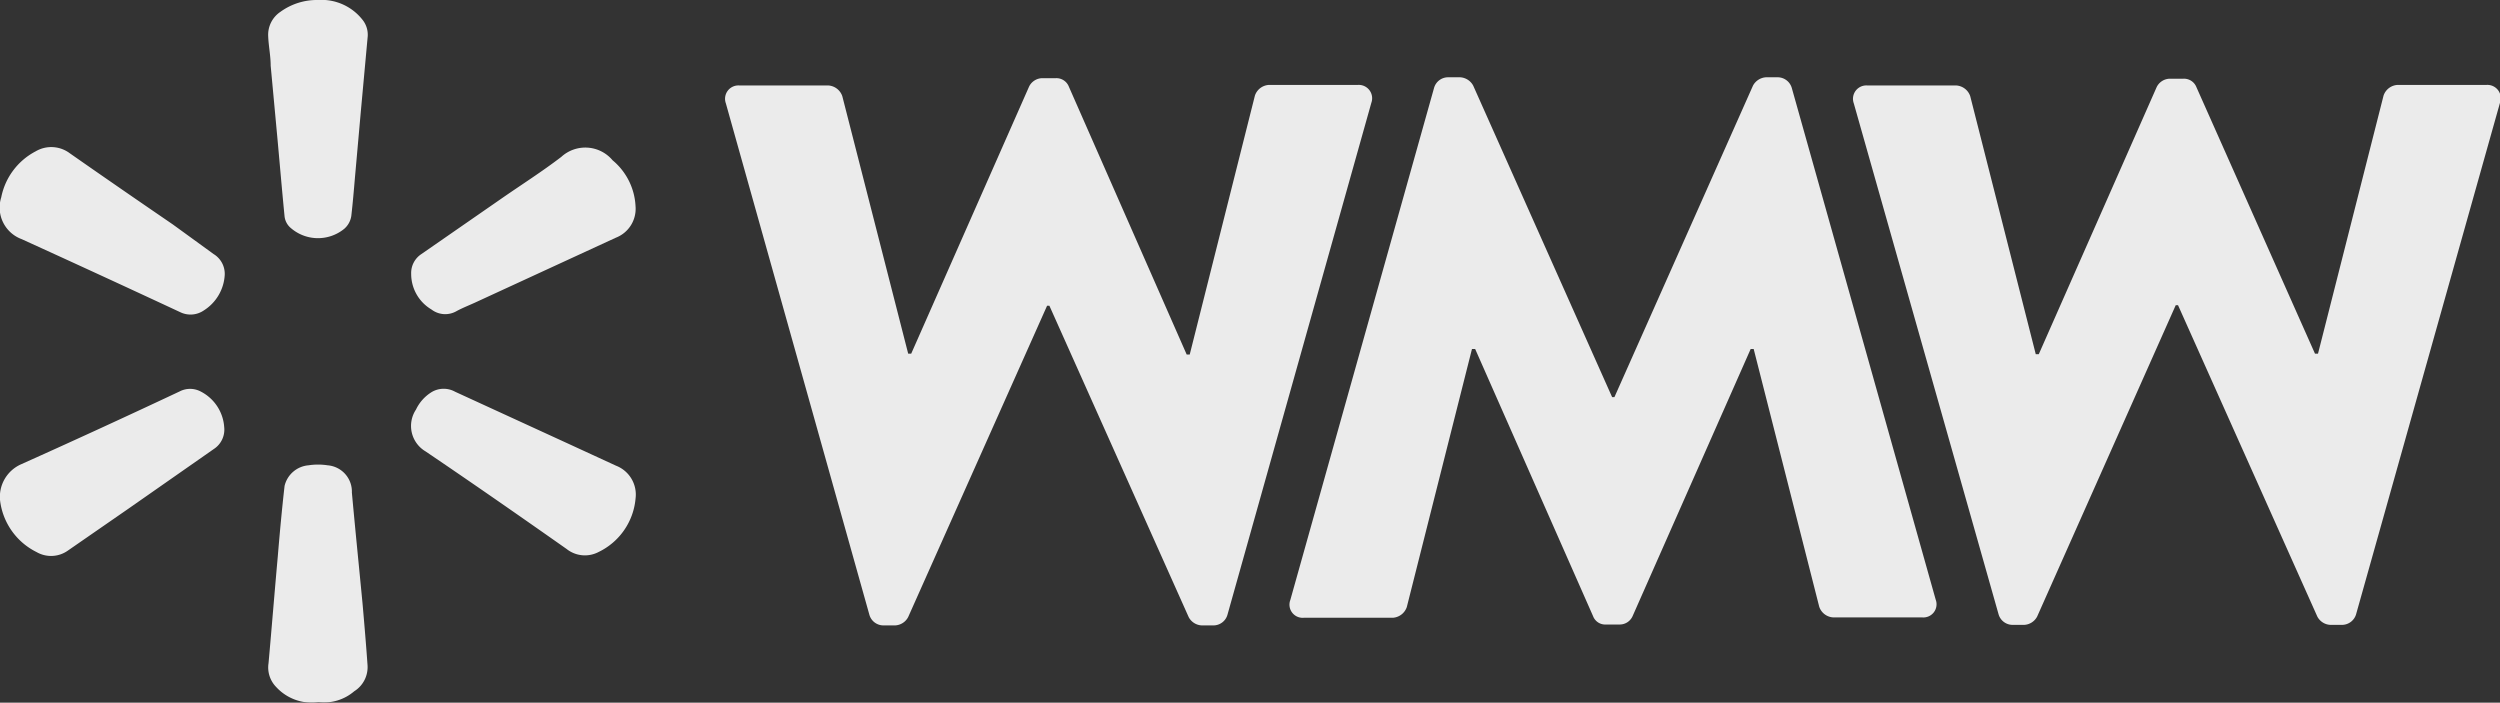
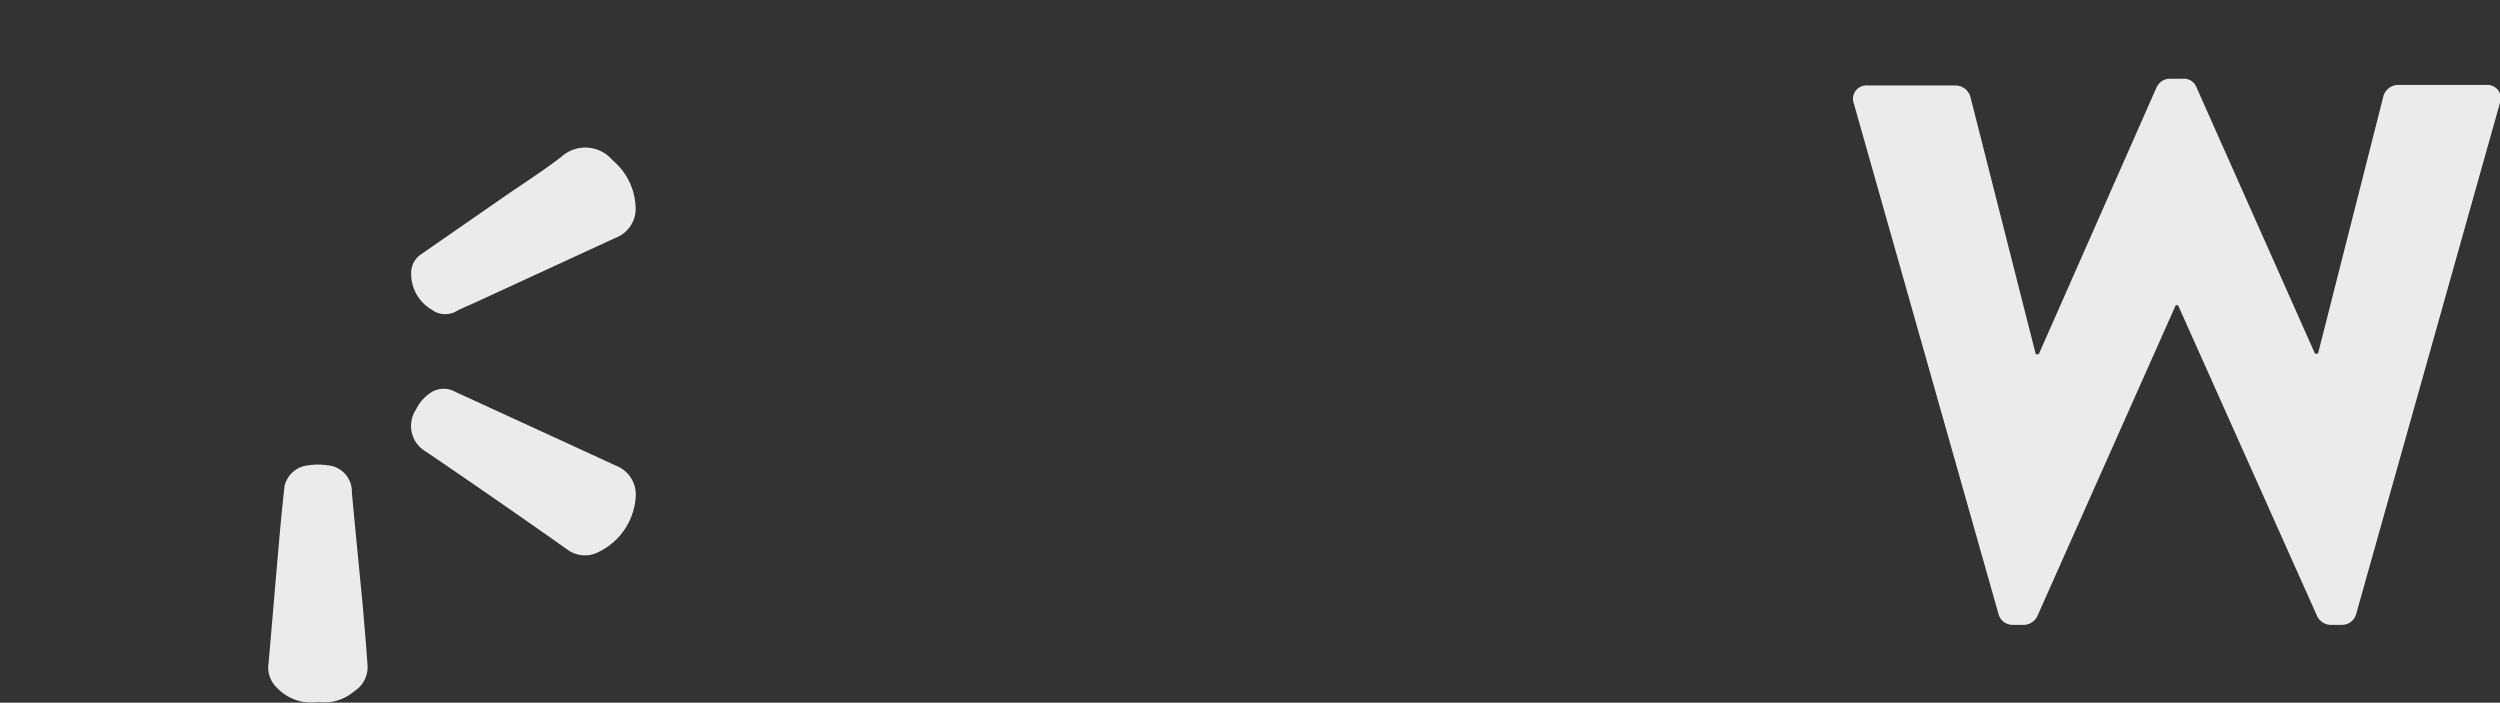
<svg xmlns="http://www.w3.org/2000/svg" id="Layer_1" data-name="Layer 1" viewBox="0 0 140.39 39.46">
  <rect x="0" y="0" width="140.39" height="39.46" fill="#333333" stroke="none" />
  <defs>
    <style>.cls-1{opacity:0.9;}.cls-2{fill:#fff;}</style>
  </defs>
  <g class="cls-1">
-     <path class="cls-2" d="M40.76,5.8a.75.75,0,0,1,.77-1h5a.89.89,0,0,1,.77.6L51,19.86h.17l6.62-15a.84.84,0,0,1,.73-.47h.77a.75.75,0,0,1,.73.47l6.62,15.05h.17L70.47,5.37a.88.88,0,0,1,.77-.6h5a.75.75,0,0,1,.77,1L68.93,34.52a.82.82,0,0,1-.77.6h-.68a.87.87,0,0,1-.73-.47L58.93,17.17H58.8L51,34.65a.87.87,0,0,1-.73.47h-.68a.82.82,0,0,1-.77-.6Z" />
    <path class="cls-2" d="M104.1,5.8a.75.75,0,0,1,.77-1h5a.89.89,0,0,1,.77.6l3.68,14.49h.17l6.62-15a.84.84,0,0,1,.73-.47h.77a.75.75,0,0,1,.73.47L130,19.86h.17l3.68-14.49a.88.88,0,0,1,.77-.6h5a.75.75,0,0,1,.77,1l-8.08,28.72a.83.83,0,0,1-.77.6h-.68a.87.87,0,0,1-.73-.47l-7.82-17.48h-.13l-7.78,17.48a.87.87,0,0,1-.73.47H113a.82.82,0,0,1-.77-.6Z" />
-     <path class="cls-2" d="M108.7,33.67a.74.74,0,0,1-.77,1h-5a.88.88,0,0,1-.77-.6L98.48,19.6h-.17l-6.63,15a.79.79,0,0,1-.72.47h-.77a.73.73,0,0,1-.73-.47l-6.62-15h-.18L79,34.09a.89.89,0,0,1-.77.6h-5a.74.74,0,0,1-.77-1L80.53,4.94a.82.82,0,0,1,.77-.6H82a.89.89,0,0,1,.73.47L90.53,22.3h.13L98.44,4.81a.89.89,0,0,1,.73-.47h.68a.83.83,0,0,1,.77.6Z" />
-     <path class="cls-2" d="M17.85,0a2.93,2.93,0,0,1,2.53,1.14,1.34,1.34,0,0,1,.27.89l-.39,4.26L19.93,10c-.06.71-.12,1.41-.2,2.11a1.18,1.18,0,0,1-.4.74,2.33,2.33,0,0,1-3.06-.1,1,1,0,0,1-.29-.6c-.14-1.42-.26-2.84-.39-4.26L15.2,3.69c0-.56-.12-1.11-.14-1.67A1.55,1.55,0,0,1,15.74.67,3.49,3.49,0,0,1,17.85,0Z" />
    <path class="cls-2" d="M17.89,39.43a2.71,2.71,0,0,1-2.39-.86,1.57,1.57,0,0,1-.42-1.33c.18-2,.34-4,.52-6,.11-1.32.23-2.63.38-3.95a1.51,1.51,0,0,1,1.34-1.16,3.56,3.56,0,0,1,1.08,0,1.48,1.48,0,0,1,1.36,1.53c.19,2.08.4,4.16.6,6.24.1,1.15.2,2.31.28,3.46a1.6,1.6,0,0,1-.75,1.46A2.61,2.61,0,0,1,17.89,39.43Z" />
    <path class="cls-2" d="M35.69,28A3.69,3.69,0,0,1,33.61,31a1.65,1.65,0,0,1-1.79-.17c-2.63-1.85-5.26-3.68-7.92-5.48A1.66,1.66,0,0,1,23.36,23a2.32,2.32,0,0,1,.91-1A1.32,1.32,0,0,1,25.56,22l6.36,2.92,2.67,1.23A1.74,1.74,0,0,1,35.69,28Z" />
    <path class="cls-2" d="M35.69,11.59a1.74,1.74,0,0,1-1.11,1.76l-7.79,3.59c-.38.18-.78.33-1.15.53a1.27,1.27,0,0,1-1.41-.09,2.32,2.32,0,0,1-1.14-2,1.27,1.27,0,0,1,.57-1.11l4.53-3.14c1.11-.77,2.26-1.5,3.33-2.32A2,2,0,0,1,34.4,9,3.58,3.58,0,0,1,35.69,11.59Z" />
-     <path class="cls-2" d="M0,28.07a2,2,0,0,1,1.19-2q4.46-2,8.9-4.09a1.27,1.27,0,0,1,1.17,0,2.43,2.43,0,0,1,1.33,2A1.3,1.3,0,0,1,12,25.22L7.22,28.56,3.81,30.92A1.63,1.63,0,0,1,2.05,31,3.73,3.73,0,0,1,0,28.07Z" />
-     <path class="cls-2" d="M12.62,15.43a2.52,2.52,0,0,1-1.17,2,1.32,1.32,0,0,1-1.33.1q-4.44-2.07-8.9-4.1A1.89,1.89,0,0,1,.07,11.08,3.73,3.73,0,0,1,2,8.5a1.73,1.73,0,0,1,1.91.1c1.93,1.35,3.86,2.68,5.79,4L12,14.27A1.3,1.3,0,0,1,12.62,15.43Z" />
  </g>
</svg>